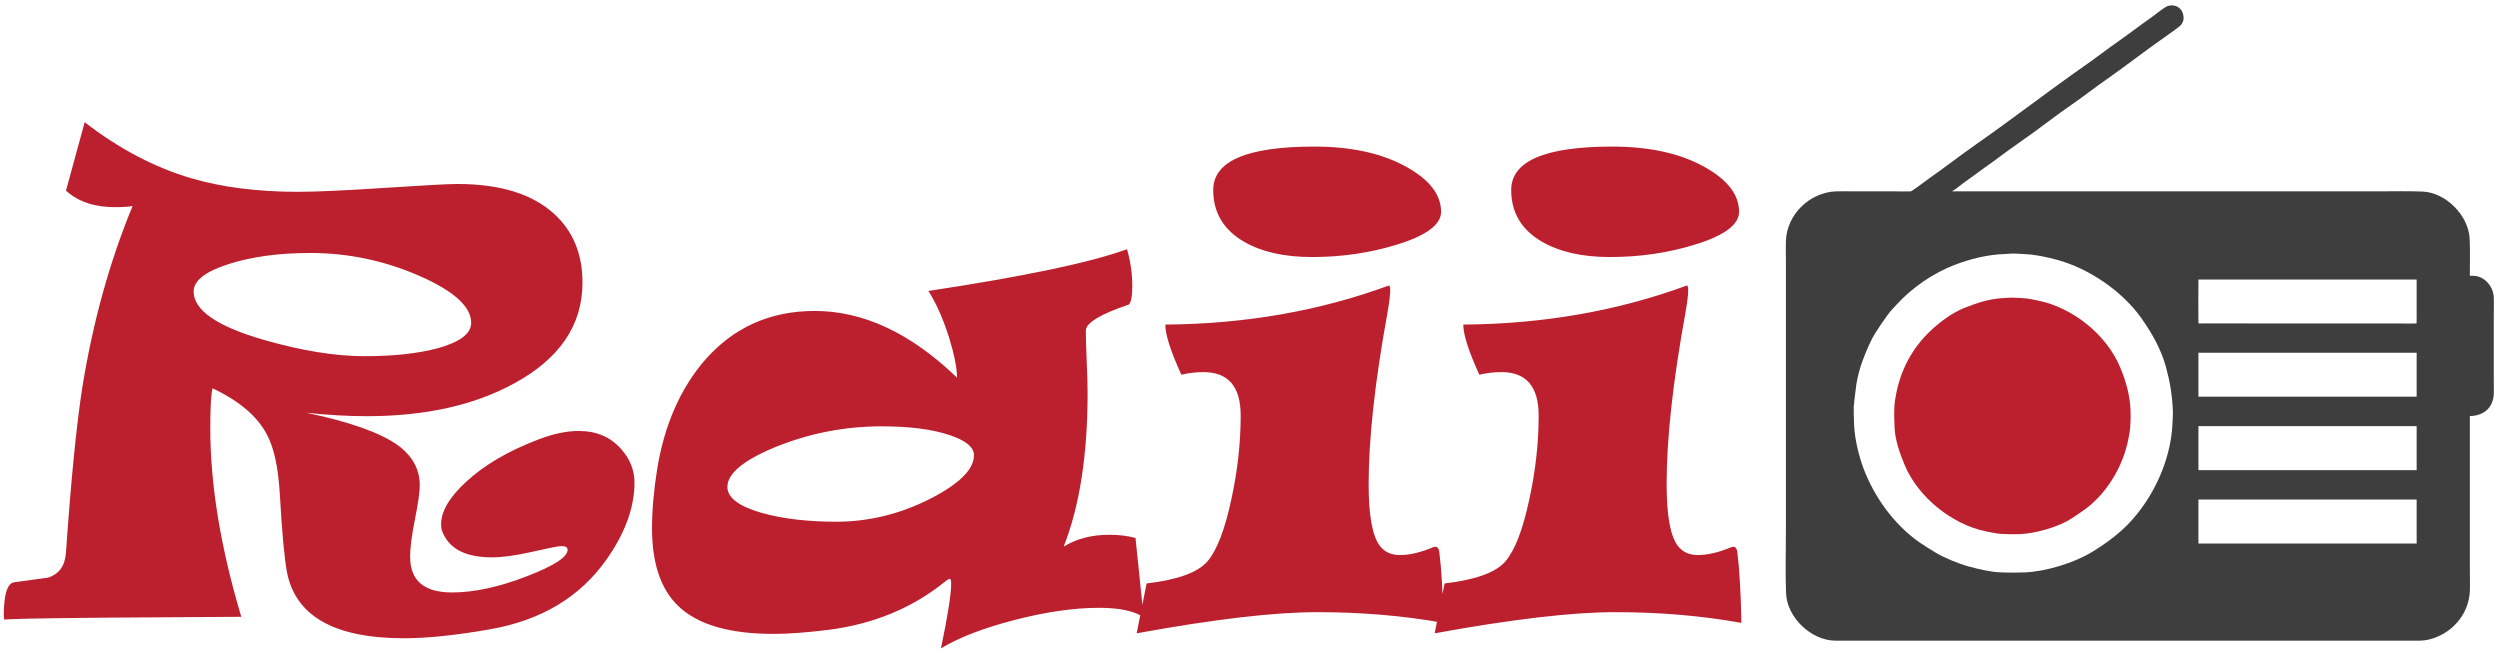
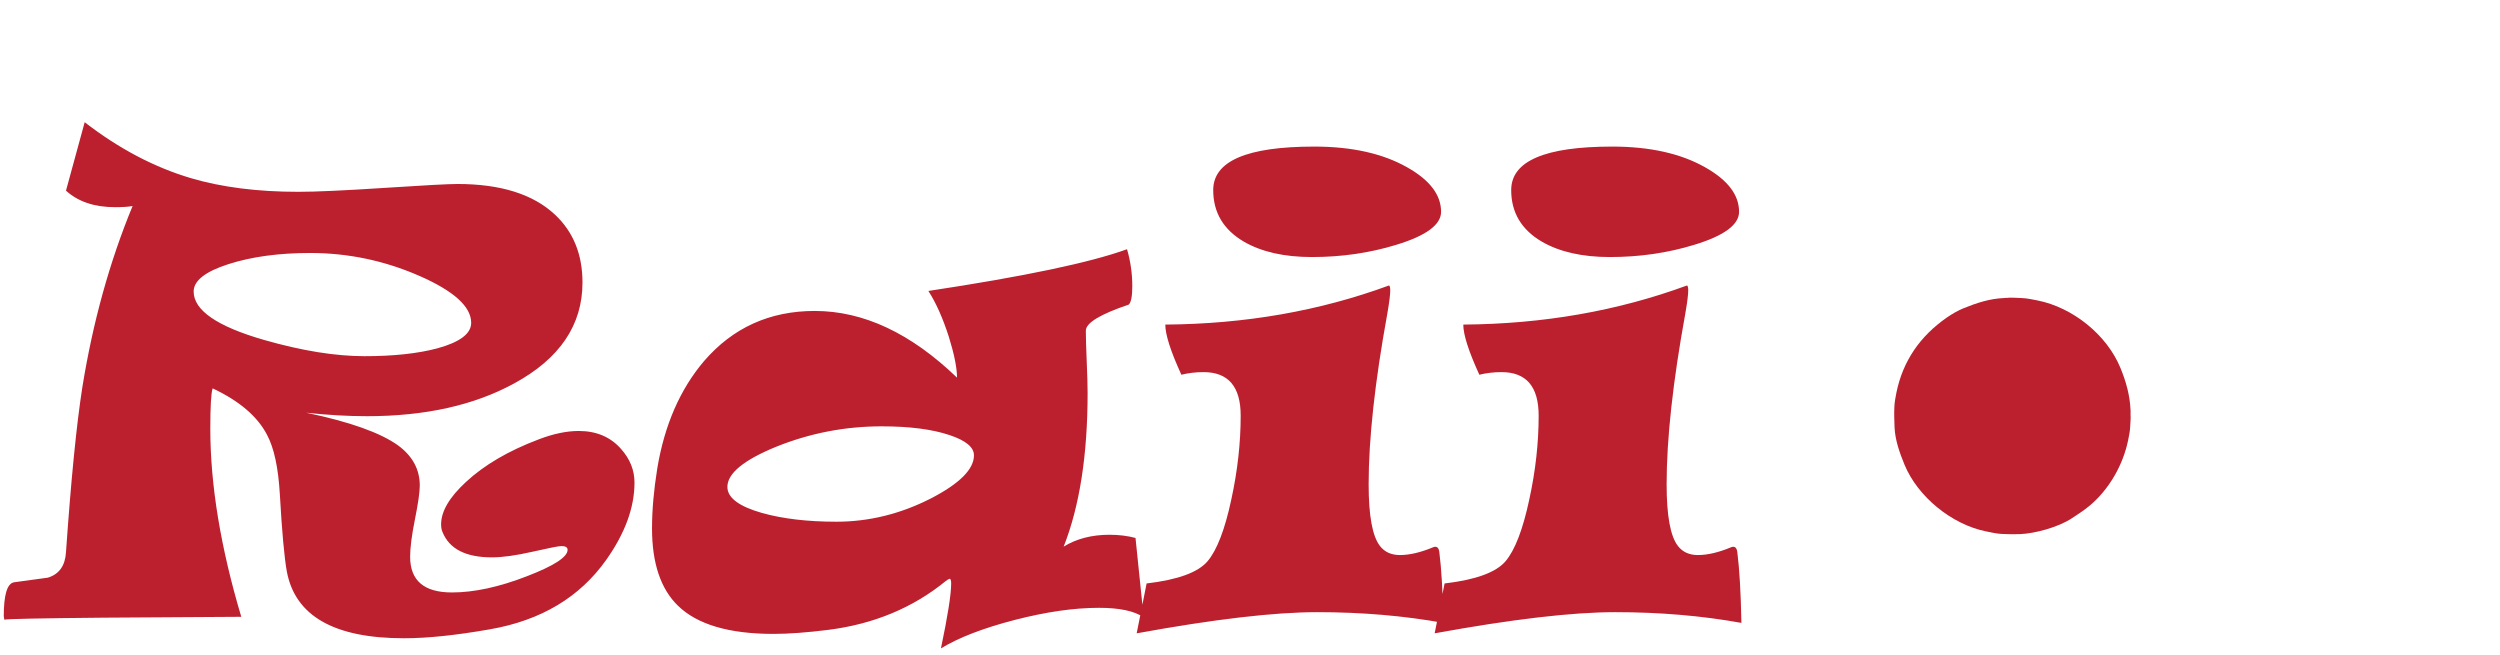
<svg xmlns="http://www.w3.org/2000/svg" width="359" height="94" viewBox="0 0 359 94" fill="none">
  <path d="M91.113 69.298C91.113 72.878 89.756 76.583 87.043 80.413C83.24 85.769 77.689 89.086 70.389 90.362C65.495 91.223 61.37 91.653 58.014 91.653C48.001 91.653 42.394 88.461 41.191 82.078C40.828 80.08 40.492 76.375 40.184 70.963C39.961 67.133 39.346 64.289 38.339 62.429C36.968 59.793 34.367 57.572 30.536 55.769C30.312 56.435 30.2 58.363 30.2 61.555C30.2 69.631 31.682 78.637 34.647 88.572C28.047 88.614 21.446 88.656 14.846 88.697C5.701 88.781 0.96 88.878 0.625 88.989C0.597 88.85 0.569 88.683 0.541 88.489C0.541 85.409 1.03 83.785 2.009 83.618C3.631 83.396 5.253 83.174 6.875 82.952C8.497 82.453 9.364 81.232 9.476 79.289C10.203 68.854 10.986 60.958 11.825 55.602C13.336 46.249 15.741 37.576 19.041 29.584C18.454 29.695 17.615 29.75 16.524 29.75C13.56 29.75 11.21 28.959 9.476 27.377C10.371 24.102 11.266 20.828 12.161 17.552C17.083 21.355 22.174 24.033 27.431 25.587C31.85 26.891 36.982 27.544 42.827 27.544C45.344 27.544 49.462 27.357 55.182 26.982C60.901 26.607 64.404 26.42 65.691 26.42C71.871 26.42 76.528 27.877 79.66 30.791C82.317 33.261 83.645 36.522 83.645 40.574C83.645 46.68 80.373 51.508 73.829 55.061C68.096 58.197 61.048 59.765 52.686 59.765C49.945 59.765 47.037 59.598 43.96 59.265C50.225 60.57 54.63 62.138 57.175 63.969C59.244 65.496 60.279 67.411 60.279 69.714C60.279 70.658 60.048 72.274 59.587 74.564C59.125 76.854 58.895 78.651 58.895 79.955C58.895 83.369 60.894 85.076 64.894 85.076C68.082 85.076 71.675 84.299 75.675 82.744C79.563 81.246 81.506 79.983 81.506 78.956C81.506 78.595 81.213 78.415 80.625 78.415C80.234 78.415 78.849 78.685 76.472 79.227C74.095 79.768 72.151 80.038 70.641 80.038C66.893 80.038 64.53 78.831 63.551 76.417C63.411 76.111 63.342 75.737 63.342 75.293C63.342 73.433 64.53 71.407 66.907 69.215C69.536 66.772 73.018 64.733 77.353 63.095C79.451 62.29 81.367 61.888 83.1 61.888C85.645 61.888 87.673 62.748 89.183 64.469C90.47 65.912 91.113 67.522 91.113 69.298ZM67.662 46.36C67.662 44.029 65.166 41.774 60.174 39.595C55.182 37.417 49.973 36.328 44.547 36.328C40.044 36.328 36.129 36.862 32.801 37.93C29.473 38.999 27.809 40.31 27.809 41.864C27.809 44.556 31.179 46.874 37.919 48.816C43.345 50.37 48.155 51.148 52.35 51.148C56.489 51.148 59.971 50.773 62.796 50.024C66.04 49.136 67.662 47.914 67.662 46.36ZM164.234 88.656C162.919 87.74 160.78 87.282 157.815 87.282C154.235 87.282 150.194 87.865 145.691 89.03C141.188 90.196 137.665 91.556 135.119 93.11C136.098 88.448 136.588 85.339 136.588 83.785C136.588 83.313 136.504 83.091 136.336 83.119C136.224 83.147 136.042 83.258 135.791 83.452C131.092 87.282 125.485 89.613 118.968 90.446C115.864 90.834 113.235 91.028 111.082 91.028C104.705 91.028 100.132 89.682 97.364 86.99C94.874 84.576 93.63 80.871 93.63 75.875C93.63 73.267 93.882 70.394 94.385 67.258C95.42 61.041 97.657 55.907 101.097 51.855C105.236 47.054 110.536 44.653 116.997 44.653C123.989 44.653 130.799 47.845 137.427 54.228C137.427 52.84 137.035 50.884 136.252 48.358C135.385 45.666 134.406 43.474 133.315 41.781C147.075 39.699 156.584 37.701 161.843 35.787C162.346 37.535 162.597 39.297 162.597 41.073C162.597 42.516 162.43 43.405 162.094 43.738C157.983 45.125 155.927 46.374 155.927 47.484C155.927 47.512 155.927 47.54 155.927 47.567C155.927 48.483 155.969 49.926 156.053 51.897C156.137 53.867 156.179 55.38 156.179 56.435C156.179 65.343 155.032 72.698 152.739 78.498C154.585 77.36 156.78 76.791 159.325 76.791C160.668 76.791 161.912 76.944 163.059 77.249C163.451 81.051 163.842 84.853 164.234 88.656ZM139.86 65.385C139.86 64.219 138.686 63.248 136.336 62.471C133.847 61.638 130.603 61.222 126.604 61.222C121.374 61.222 116.339 62.193 111.501 64.136C106.803 66.051 104.453 67.98 104.453 69.922C104.453 71.477 106.117 72.725 109.446 73.669C112.438 74.502 115.99 74.918 120.101 74.918C124.772 74.918 129.288 73.808 133.651 71.588C137.791 69.451 139.86 67.383 139.86 65.385ZM206.939 30.416C206.939 32.276 204.786 33.857 200.479 35.162C196.676 36.328 192.648 36.91 188.398 36.91C184.426 36.91 181.168 36.175 178.623 34.704C175.686 32.983 174.218 30.513 174.218 27.294C174.218 23.131 179.056 21.049 188.733 21.049C194.103 21.049 198.535 22.035 202.031 24.005C205.304 25.837 206.939 27.974 206.939 30.416ZM207.275 89.447C201.598 88.42 195.557 87.906 189.152 87.906C182.972 87.906 174.33 88.919 163.227 90.945C163.646 88.891 164.122 86.505 164.653 83.785C169.128 83.258 172.043 82.196 173.4 80.6C174.756 79.004 175.896 76.042 176.819 71.713C177.714 67.605 178.161 63.595 178.161 59.681C178.161 55.519 176.385 53.437 172.834 53.437C171.715 53.437 170.652 53.562 169.645 53.812C168.107 50.454 167.338 48.053 167.338 46.61C178.805 46.527 189.516 44.653 199.472 40.99C199.585 41.073 199.64 41.309 199.64 41.698C199.64 42.308 199.5 43.418 199.221 45.028C197.431 54.853 196.536 63.026 196.536 69.548C196.536 74.072 197.081 77.027 198.172 78.415C198.843 79.275 199.794 79.705 201.025 79.705C202.423 79.705 204.017 79.331 205.807 78.581C206.311 78.387 206.604 78.623 206.688 79.289C206.996 81.704 207.191 85.089 207.275 89.447ZM249.73 30.416C249.73 32.276 247.576 33.857 243.269 35.162C239.466 36.328 235.439 36.91 231.187 36.91C227.216 36.91 223.958 36.175 221.413 34.704C218.476 32.983 217.008 30.513 217.008 27.294C217.008 23.131 221.846 21.049 231.523 21.049C236.893 21.049 241.326 22.035 244.822 24.005C248.094 25.837 249.73 27.974 249.73 30.416ZM250.066 89.447C244.388 88.42 238.347 87.906 231.943 87.906C225.762 87.906 217.12 88.919 206.017 90.945C206.436 88.891 206.912 86.505 207.443 83.785C211.918 83.258 214.834 82.196 216.19 80.6C217.546 79.004 218.686 76.042 219.609 71.713C220.504 67.605 220.951 63.595 220.951 59.681C220.951 55.519 219.176 53.437 215.623 53.437C214.505 53.437 213.442 53.562 212.435 53.812C210.897 50.454 210.128 48.053 210.128 46.61C221.595 46.527 232.306 44.653 242.263 40.99C242.374 41.073 242.43 41.309 242.43 41.698C242.43 42.308 242.29 43.418 242.01 45.028C240.221 54.853 239.326 63.026 239.326 69.548C239.326 74.072 239.871 77.027 240.962 78.415C241.633 79.275 242.584 79.705 243.814 79.705C245.213 79.705 246.807 79.331 248.597 78.581C249.1 78.387 249.394 78.623 249.478 79.289C249.786 81.704 249.982 85.089 250.066 89.447Z" fill="#BC202E" />
-   <path fill-rule="evenodd" clip-rule="evenodd" d="M280.337 27.454V27.467V27.48C297.523 27.48 314.709 27.48 331.895 27.48C335.081 27.48 338.267 27.48 341.453 27.48C343.586 27.48 345.744 27.419 347.869 27.507C351.253 27.646 354.506 30.975 354.645 34.31C354.718 36.065 354.672 37.846 354.672 39.607C354.862 39.607 355.055 39.599 355.244 39.607C356.837 39.672 358.044 41.188 358.107 42.685C358.143 43.568 358.107 44.469 358.107 45.354C358.107 47.132 358.107 48.911 358.107 50.69C358.107 51.985 358.107 53.279 358.107 54.574C358.107 55.239 358.134 55.917 358.107 56.581C358.024 58.555 356.626 59.739 354.672 59.739C354.672 65.327 354.672 70.915 354.672 76.502C354.672 78.361 354.672 80.219 354.672 82.077C354.672 82.997 354.71 83.933 354.672 84.851C354.546 87.899 352.545 90.487 349.706 91.557C349.181 91.755 348.478 91.948 347.922 91.971C347.778 91.977 347.64 91.998 347.497 91.998C331.291 92.008 315.087 91.998 298.881 91.998C287.114 91.998 275.345 92.006 263.578 91.998C260.099 91.995 256.626 88.671 256.483 85.221C256.357 82.229 256.456 79.186 256.456 76.186C256.456 70.585 256.456 64.984 256.456 59.383C256.456 53.852 256.456 48.321 256.456 42.791C256.456 40.959 256.456 39.127 256.456 37.295C256.456 36.384 256.418 35.457 256.456 34.548C256.614 30.777 259.866 27.635 263.631 27.48C264.565 27.442 265.518 27.48 266.453 27.48C268.335 27.48 270.216 27.48 272.098 27.48C272.856 27.48 273.629 27.512 274.386 27.48C274.559 27.473 276.654 25.876 276.985 25.645C279.322 24.014 281.571 22.256 283.907 20.625C289.178 16.946 294.26 12.995 299.531 9.316C301.166 8.175 302.741 6.944 304.377 5.802C305.841 4.78 307.252 3.681 308.717 2.658C309.486 2.121 310.22 1.48 311.02 0.989C311.244 0.851 311.671 0.759 311.927 0.77C313.024 0.815 313.607 1.695 313.565 2.711C313.553 2.983 313.366 3.36 313.198 3.576C312.995 3.839 311.217 5.08 310.824 5.354C308 7.325 305.284 9.459 302.46 11.43C300.923 12.503 299.444 13.66 297.907 14.732C296.638 15.618 295.352 16.523 294.123 17.461C292.712 18.537 291.248 19.582 289.791 20.598C288.192 21.714 286.652 22.917 285.052 24.033C283.983 24.779 282.954 25.585 281.884 26.332C281.38 26.683 280.872 27.163 280.337 27.454ZM288.325 36.463C288.343 36.453 288.36 36.444 288.378 36.437C288.409 36.467 288.403 36.444 288.452 36.439C289.185 36.365 289.98 36.46 290.707 36.489C292.276 36.553 293.896 36.904 295.42 37.317C299.979 38.552 304.763 41.825 307.48 45.659C308.984 47.781 310.329 50.139 311.026 52.672C311.604 54.769 311.93 56.777 312.02 58.934C312.047 59.568 311.993 60.208 311.967 60.835C311.738 66.391 308.833 72.419 304.665 76.166C303.34 77.358 301.971 78.31 300.45 79.245C297.863 80.834 293.769 82.075 290.787 82.196C289.637 82.243 288.499 82.243 287.354 82.196C285.788 82.132 284.189 81.745 282.667 81.333C281.262 80.952 279.145 80.087 277.904 79.324C277.129 78.848 276.372 78.396 275.627 77.876C272.033 75.368 269.202 71.451 267.646 67.388C266.925 65.506 266.336 63.031 266.253 61.046C266.228 60.434 266.2 59.846 266.2 59.224C266.2 59.143 266.21 58.612 266.2 58.603C266.126 58.772 266.528 55.431 266.577 55.144C266.773 54.025 267.078 52.814 267.487 51.746C268.002 50.4 268.557 49.01 269.323 47.782C269.866 46.911 270.442 46.097 271.033 45.263C271.406 44.737 271.881 44.253 272.317 43.775C274.564 41.314 277.617 39.197 280.75 38.014C282.969 37.176 285.311 36.587 287.672 36.489C287.788 36.485 288.29 36.431 288.325 36.463ZM315.695 40.136C326.14 40.136 336.585 40.136 347.031 40.136C347.031 41.752 347.031 43.367 347.031 44.983C347.031 45.144 347.045 46.375 347.017 46.421C346.997 46.454 346.943 46.449 346.911 46.45C346.109 46.484 345.291 46.45 344.488 46.45C342.855 46.45 341.222 46.45 339.589 46.45C334.682 46.45 329.774 46.45 324.866 46.45C323.938 46.45 315.874 46.419 315.721 46.45C315.652 46.283 315.695 40.817 315.695 40.136ZM315.695 50.651C326.14 50.651 336.585 50.651 347.031 50.651C347.031 52.755 347.031 54.86 347.031 56.965C336.585 56.965 326.14 56.965 315.695 56.965C315.695 54.86 315.695 52.755 315.695 50.651ZM315.695 61.192C326.14 61.192 336.585 61.192 347.031 61.192C347.031 63.297 347.031 65.402 347.031 67.507C336.585 67.507 326.14 67.507 315.695 67.507C315.695 65.402 315.695 63.297 315.695 61.192ZM315.695 71.734C326.14 71.734 336.585 71.734 347.031 71.734C347.031 73.838 347.031 75.943 347.031 78.048C336.585 78.048 326.14 78.048 315.695 78.048C315.695 75.943 315.695 73.838 315.695 71.734Z" fill="#3E3E3E" />
  <path fill-rule="evenodd" clip-rule="evenodd" d="M288.298 42.778C288.496 42.693 290.02 42.791 290.361 42.804C291.103 42.835 291.858 42.998 292.587 43.143C297.664 44.158 302.54 48.072 304.499 52.843C305.321 54.846 305.861 56.802 305.95 58.961C305.953 59.042 305.956 59.629 305.95 59.634C305.997 59.742 305.907 61.012 305.897 61.258C305.871 61.888 305.735 62.553 305.608 63.176C304.883 66.749 302.872 70.286 300.053 72.633C299.229 73.318 298.378 73.853 297.486 74.443C295.608 75.685 292.269 76.612 290.068 76.701C289.202 76.736 288.346 76.71 287.487 76.675C286.73 76.644 285.951 76.458 285.208 76.31C280.287 75.326 275.378 71.334 273.482 66.715C272.79 65.031 272.134 63.19 272.058 61.364C272.015 60.356 271.989 59.434 272.031 58.432C272.059 57.765 272.185 57.067 272.319 56.409C273.251 51.821 275.736 48.27 279.536 45.618C280.289 45.093 281.16 44.59 282.014 44.245C283.861 43.498 285.719 42.887 287.725 42.804C287.82 42.801 288.262 42.744 288.298 42.778Z" fill="#BC202E" />
</svg>